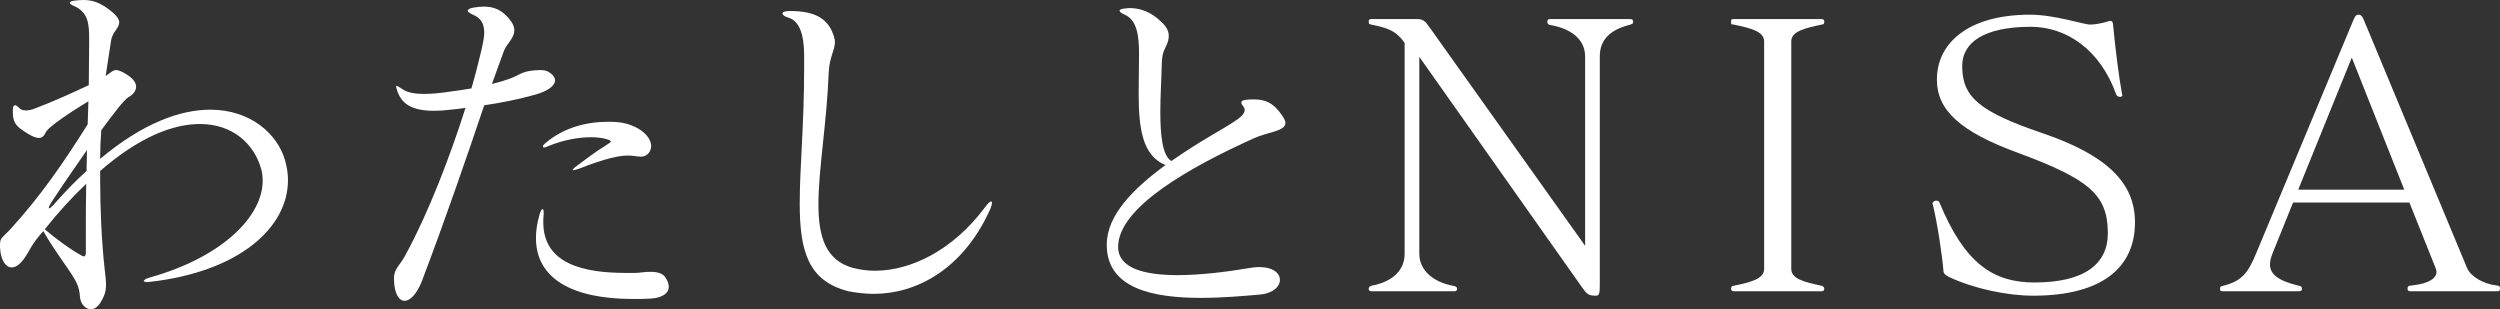
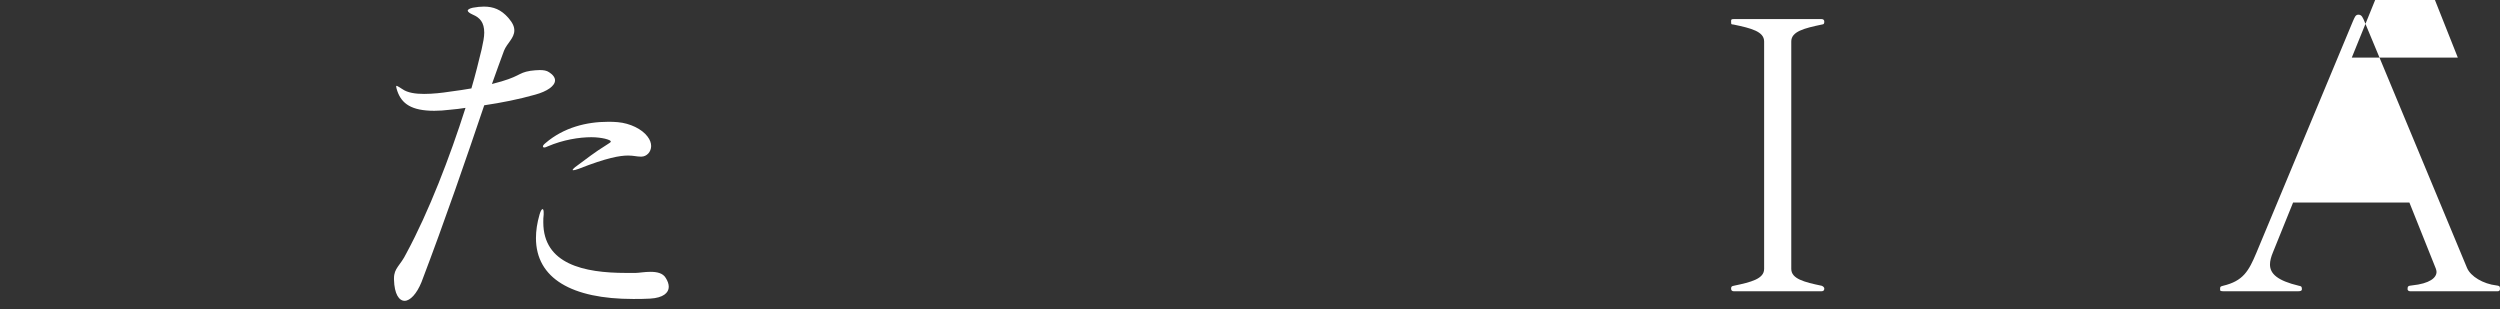
<svg xmlns="http://www.w3.org/2000/svg" id="_レイヤー_2" data-name="レイヤー 2" viewBox="0 0 442.972 54.797">
  <rect x="0" y="0" width="442.972" height="54.797" fill="#333333" stroke="none" />
  <defs>
    <style>
      .cls-1 {
        fill: #fff;
        stroke-width: 0px;
      }
    </style>
  </defs>
  <g id="web">
    <g>
-       <path class="cls-1" d="M51.027,31.916c0,8.386-8.58,16.186-24.311,18.006-.26,0-.455.065-.585.065-.39,0-.65-.13-.65-.195,0-.195.39-.455,1.17-.65,13.065-3.705,19.891-10.985,19.891-17.096,0-.715-.065-1.43-.26-2.08-1.235-4.485-5.07-7.995-10.855-7.995-4.745,0-10.725,2.275-17.681,8.32v1.625c0,4.94.26,10.855.78,15.601.13,1.17.26,2.08.26,2.925,0,1.17-.26,2.016-1.04,3.25-.52.78-1.105,1.105-1.625,1.105-.975,0-1.885-.975-1.95-2.21-.13-1.95-.715-2.925-2.47-5.46-1.495-2.146-3.055-4.42-4.03-6.176-2.275,2.535-2.275,3.315-3.445,4.94-.78,1.04-1.495,1.495-2.145,1.495-1.105,0-1.82-1.3-2.015-2.86-.065-.52-.065-.91-.065-1.17,0-1.3.455-1.235,1.885-2.795,5.265-5.785,9.23-11.506,13.65-18.526l.13-4.095c-2.665,1.625-7.15,4.485-7.605,5.59-.26.585-.65.91-1.17.91-.715,0-1.69-.52-2.99-1.43-1.235-.845-1.625-1.625-1.625-3.185v-.39c0-.52.13-.78.39-.78.13,0,.39.13.65.391.325.325.65.52,1.235.52.455,0,.975-.064,1.755-.39,3.25-1.235,6.826-2.86,9.426-4.096,0-2.34.065-4.745.065-7.15v-1.04c0-2.6-.13-4.745-2.73-5.85-.455-.195-.715-.39-.715-.521,0-.194.325-.325.715-.39.585-.065,1.17-.13,1.69-.13,1.495,0,2.665.39,4.03,1.3,1.755,1.235,2.34,2.015,2.34,2.665,0,.976-1.17,1.69-1.43,3.12-.26,1.755-.715,4.681-.975,6.37.975-.649,1.3-1.04,1.82-1.04.26,0,.52.065.975.26,1.82.91,2.6,1.82,2.6,2.666,0,.715-.455,1.365-1.365,1.885-.78.455-2.6,2.86-4.81,5.85-.13,1.69-.195,3.38-.195,5.07,7.605-6.371,14.236-8.71,19.501-8.71,7.28,0,11.96,4.42,13.261,8.971.325,1.17.52,2.34.52,3.51ZM7.931,40.626c2.145,1.82,4.55,3.575,6.565,4.68.13.065.26.13.39.13.195,0,.325-.26.325-.715v-3.575c0-2.86,0-5.72.065-8.58-2.34,2.21-4.811,4.875-7.345,8.06ZM9.166,35.751c-.39.585-.52.976-.52,1.105q0,.064.065.064c.13,0,.39-.194.91-.779,1.95-2.21,3.835-4.16,5.72-5.851l.065-3.705c-2.21,3.185-4.55,6.565-6.24,9.165Z" />
      <path class="cls-1" d="M98.346,14.235c0,.975-1.365,1.95-3.51,2.535-2.99.845-5.98,1.43-9.035,1.885-3.186,9.426-6.891,20.216-11.116,31.332-.845,2.08-2.015,3.315-2.99,3.315s-1.82-1.17-1.885-3.77v-.195c0-1.885,1.105-2.21,2.21-4.485,3.965-7.345,7.67-16.966,10.465-25.741-.91.13-1.755.26-2.665.325-1.105.13-2.015.195-2.86.195-4.03,0-5.786-1.235-6.565-3.511-.13-.39-.195-.649-.195-.779s0-.13.065-.13c.13,0,.52.26,1.04.585.91.65,2.34.845,3.835.845,1.56,0,3.25-.195,4.485-.39,1.495-.195,2.795-.39,3.9-.585.715-2.405,1.3-4.81,1.82-6.956.26-1.17.455-2.145.455-2.925,0-1.82-.78-2.665-2.015-3.186-.585-.26-.91-.52-.91-.715s.325-.39.91-.52c.715-.13,1.365-.195,1.95-.195,1.69,0,3.055.52,4.355,2.015.78.91,1.04,1.56,1.04,2.21,0,1.365-1.3,2.275-1.82,3.575-.52,1.43-1.56,4.225-2.145,5.916,5.2-1.3,4.42-1.95,6.825-2.34.585-.065,1.105-.13,1.625-.13.65,0,1.235.065,1.69.391.715.455,1.04.975,1.04,1.43ZM118.497,50.832c0,1.04-.975,1.95-3.315,2.08-1.04.064-2.015.064-2.99.064-10.855,0-17.226-3.64-17.226-10.79,0-1.3.195-2.665.65-4.226.195-.649.39-.91.52-.91s.195.26.195.585v.39c-.065.455-.065.91-.065,1.365,0,7.41,7.215,8.97,14.625,8.97h1.755c.52,0,1.56-.194,2.6-.194,1.105,0,2.21.194,2.73,1.104.325.521.521,1.04.521,1.561ZM115.376,25.871c0,1.04-.78,1.885-1.755,1.885h-.065c-.715,0-1.3-.195-2.275-.195-1.43,0-3.771.391-8.71,2.341-.52.194-.845.26-.975.26-.065,0-.13,0-.13-.065,0-.064.26-.39.845-.78,1.69-1.235,2.86-2.21,5.265-3.705.39-.26.65-.39.65-.52,0-.195-.325-.325-1.04-.52-.585-.13-1.43-.26-2.405-.26-2.145,0-5.005.455-7.735,1.625-.26.13-.455.195-.585.195-.195,0-.26-.065-.26-.195s.13-.325.455-.585c3.25-2.795,7.345-3.77,11.05-3.77.585,0,1.17,0,1.755.064,2.21.195,4.29,1.235,5.265,2.535.455.585.65,1.17.65,1.69Z" />
-       <path class="cls-1" d="M154.831,52.067c-1.56,0-3.055-.195-4.485-.455-7.15-1.82-8.645-7.085-8.645-15.601,0-6.175.78-14.041.78-23.596v-3.055c-.065-2.86-.65-5.59-2.795-6.24-.715-.195-1.04-.521-1.04-.715,0-.26.39-.455,1.3-.455,4.355,0,6.89,1.235,7.865,4.68.065.26.13.585.13.845,0,1.365-.975,2.666-1.105,5.331-.325,8.905-1.82,17.16-1.82,23.4,0,5.785,1.3,9.881,6.045,11.246,1.235.325,2.6.52,3.965.52,6.37,0,13.846-3.64,19.501-11.245.52-.715.91-1.04,1.105-1.04.065,0,.13.13.13.26,0,.26-.13.78-.455,1.43-4.81,10.466-13.065,14.691-20.476,14.691Z" />
-       <path class="cls-1" d="M227.762,21.775c0,1.495-2.99,1.561-5.59,2.73-11.245,5.07-24.051,12.221-24.051,19.241,0,3.835,4.745,5.005,10.53,5.005,4.095,0,8.71-.585,12.611-1.235.65-.13,1.3-.195,1.82-.195,2.535,0,3.705,1.105,3.705,2.275s-1.235,2.405-3.575,2.6c-2.99.26-6.695.585-10.4.585-8.32,0-16.641-1.561-16.706-9.296v-.13c0-5.265,4.745-9.945,10.4-14.105-4.16-1.69-4.745-6.695-4.745-12.676,0-2.21.065-4.615.065-7.02,0-3.12-.325-5.98-2.535-6.956-.65-.26-.91-.52-.91-.715s.325-.325,1.04-.39c.26,0,.52-.065.715-.065,1.95,0,3.9.715,5.72,2.535.845.78,1.235,1.561,1.235,2.405,0,.52-.13,1.04-.39,1.625-.325.78-.78,1.235-.845,3.25-.065,2.925-.26,5.851-.26,8.516,0,4.355.39,7.8,1.95,8.775,5.72-3.965,8.905-5.46,11.375-7.15.585-.39,1.625-1.105,1.625-1.885,0-.195-.065-.455-.26-.65-.195-.26-.325-.455-.325-.65,0-.325.26-.455.845-.52.52-.065.91-.065,1.365-.065,1.95,0,3.445.521,5.07,2.926.325.52.52.91.52,1.234Z" />
-       <path class="cls-1" d="M288.666,4.42c-3.445.91-5.2,2.665-5.2,5.59v40.171c0,1.69-.065,2.21-.65,2.21-1.43,0-1.625-.26-2.6-1.625l-28.731-40.691v34.906c0,2.86,2.405,5.005,5.98,5.655.39.065.715.195.715.52s-.195.455-.52.455h-14.625c-.325,0-.52-.13-.52-.455s.325-.455.455-.52c3.9-.715,5.915-2.86,5.915-5.655V7.605c-1.43-2.016-2.665-2.601-5.915-3.25-.26-.065-.455-.065-.455-.52,0-.39.195-.455.52-.455h8.125c.975,0,1.43.455,1.885,1.105l27.821,39.066V10.01c0-2.99-2.405-4.94-6.24-5.59-.13-.065-.455-.065-.455-.585,0-.39.195-.455.52-.455h14.17c.325,0,.52.13.52.455,0,.455-.325.455-.715.585Z" />
      <path class="cls-1" d="M322.723,51.612h-15.47c-.325,0-.52-.13-.52-.455s.065-.455.455-.52c3.12-.65,5.395-1.235,5.395-2.99V7.345c0-1.755-2.275-2.34-5.395-2.99-.39-.065-.455.065-.455-.52v-.13c0-.26.065-.325.52-.325h15.47c.325,0,.521.13.521.455,0,.585-.325.455-.455.52-3.12.65-5.396,1.235-5.396,2.99v40.301c0,1.755,2.275,2.34,5.396,2.99.13.065.455.195.455.52s-.195.455-.521.455Z" />
-       <path class="cls-1" d="M360.227,52.392c-4.55,0-10.465-1.235-14.885-3.315-.325-.195-.91-.455-.975-.975-.195-2.535-1.04-8.385-1.885-11.83,0-.065-.065-.13-.065-.195,0-.26.195-.39.52-.52.325,0,.585,0,.715.325,4.485,10.855,9.555,14.171,16.835,14.171,8.905,0,13-3.315,13-8.71,0-6.761-3.185-9.556-15.861-14.236-10.335-3.77-14.43-7.605-14.43-13,0-6.5,5.59-11.506,16.51-11.506,4.355,0,9.491,1.755,10.661,1.755.975,0,2.405-.325,2.99-.52.26-.065.455-.13.585-.13.26,0,.39.13.455.52.455,4.745,1.04,9.36,1.625,12.545,0,0,.065.065.065.13,0,.065-.13.195-.325.26-.195,0-.325,0-.455-.064-.13-.065-.26-.195-.325-.325-2.86-8.061-8.905-12.025-15.146-12.025-8.32,0-12.156,2.795-12.156,6.955,0,5.46,2.99,8.061,14.041,11.831,11.505,3.9,16.576,8.775,16.576,15.861,0,7.93-5.72,13-18.071,13Z" />
-       <path class="cls-1" d="M442.517,51.612h-15.405c-.39,0-.521-.195-.521-.39,0-.52.13-.585.78-.65,3.185-.325,4.355-1.365,4.355-2.405,0-.195-.065-.391-.13-.585l-4.68-11.701h-20.605l-3.575,8.841c-.325.78-.52,1.495-.52,2.145,0,1.625,1.3,2.86,5.135,3.77.39.065.52.13.52.585,0,.325-.26.39-.78.39h-12.936c-.78,0-.78-.065-.78-.39,0-.455.065-.455.52-.585,3.575-.845,4.55-2.6,5.915-5.85l17.096-41.017c.325-.715.455-1.17.975-1.17.585,0,.78.455,1.17,1.431l18.071,43.421c.65,1.56,2.925,2.86,5.2,3.12.52.065.65.13.65.585,0,.325-.13.455-.455.455ZM416.711,10.205l-9.491,23.401h18.786l-9.295-23.401Z" />
+       <path class="cls-1" d="M442.517,51.612h-15.405c-.39,0-.521-.195-.521-.39,0-.52.13-.585.78-.65,3.185-.325,4.355-1.365,4.355-2.405,0-.195-.065-.391-.13-.585l-4.68-11.701h-20.605l-3.575,8.841c-.325.78-.52,1.495-.52,2.145,0,1.625,1.3,2.86,5.135,3.77.39.065.52.13.52.585,0,.325-.26.39-.78.39h-12.936c-.78,0-.78-.065-.78-.39,0-.455.065-.455.52-.585,3.575-.845,4.55-2.6,5.915-5.85l17.096-41.017c.325-.715.455-1.17.975-1.17.585,0,.78.455,1.17,1.431l18.071,43.421c.65,1.56,2.925,2.86,5.2,3.12.52.065.65.13.65.585,0,.325-.13.455-.455.455ZM416.711,10.205h18.786l-9.295-23.401Z" />
    </g>
  </g>
</svg>